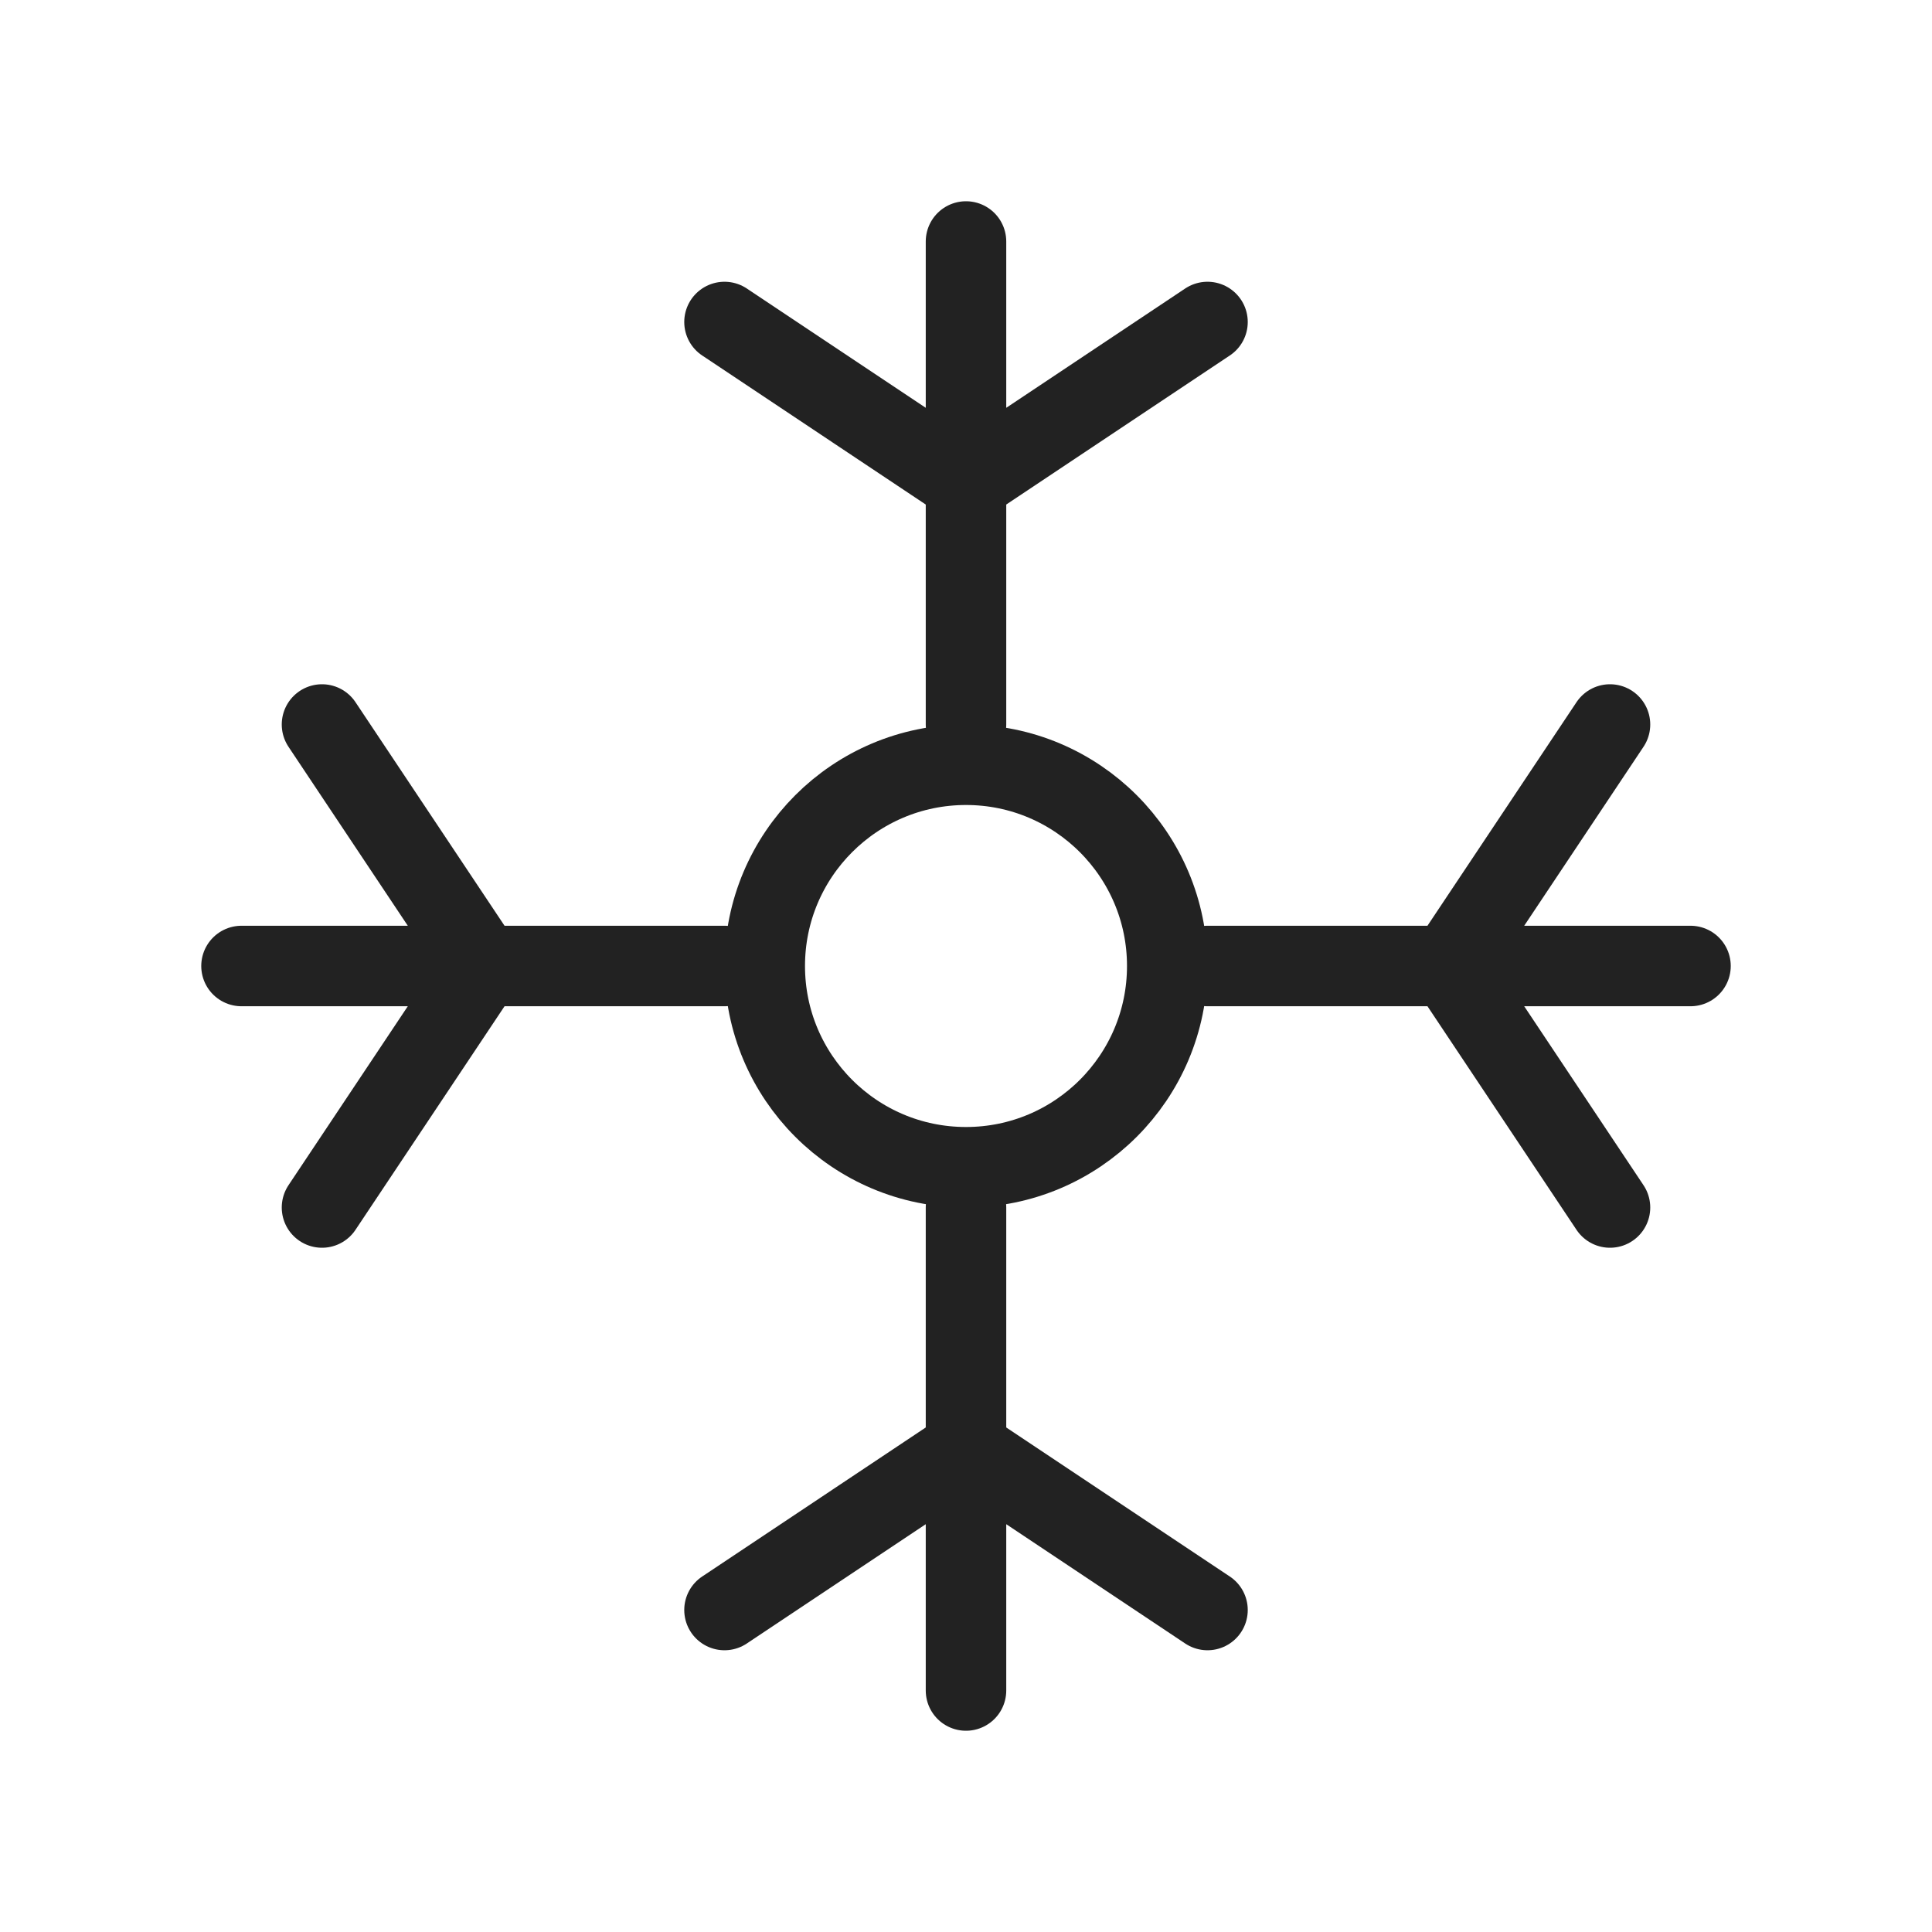
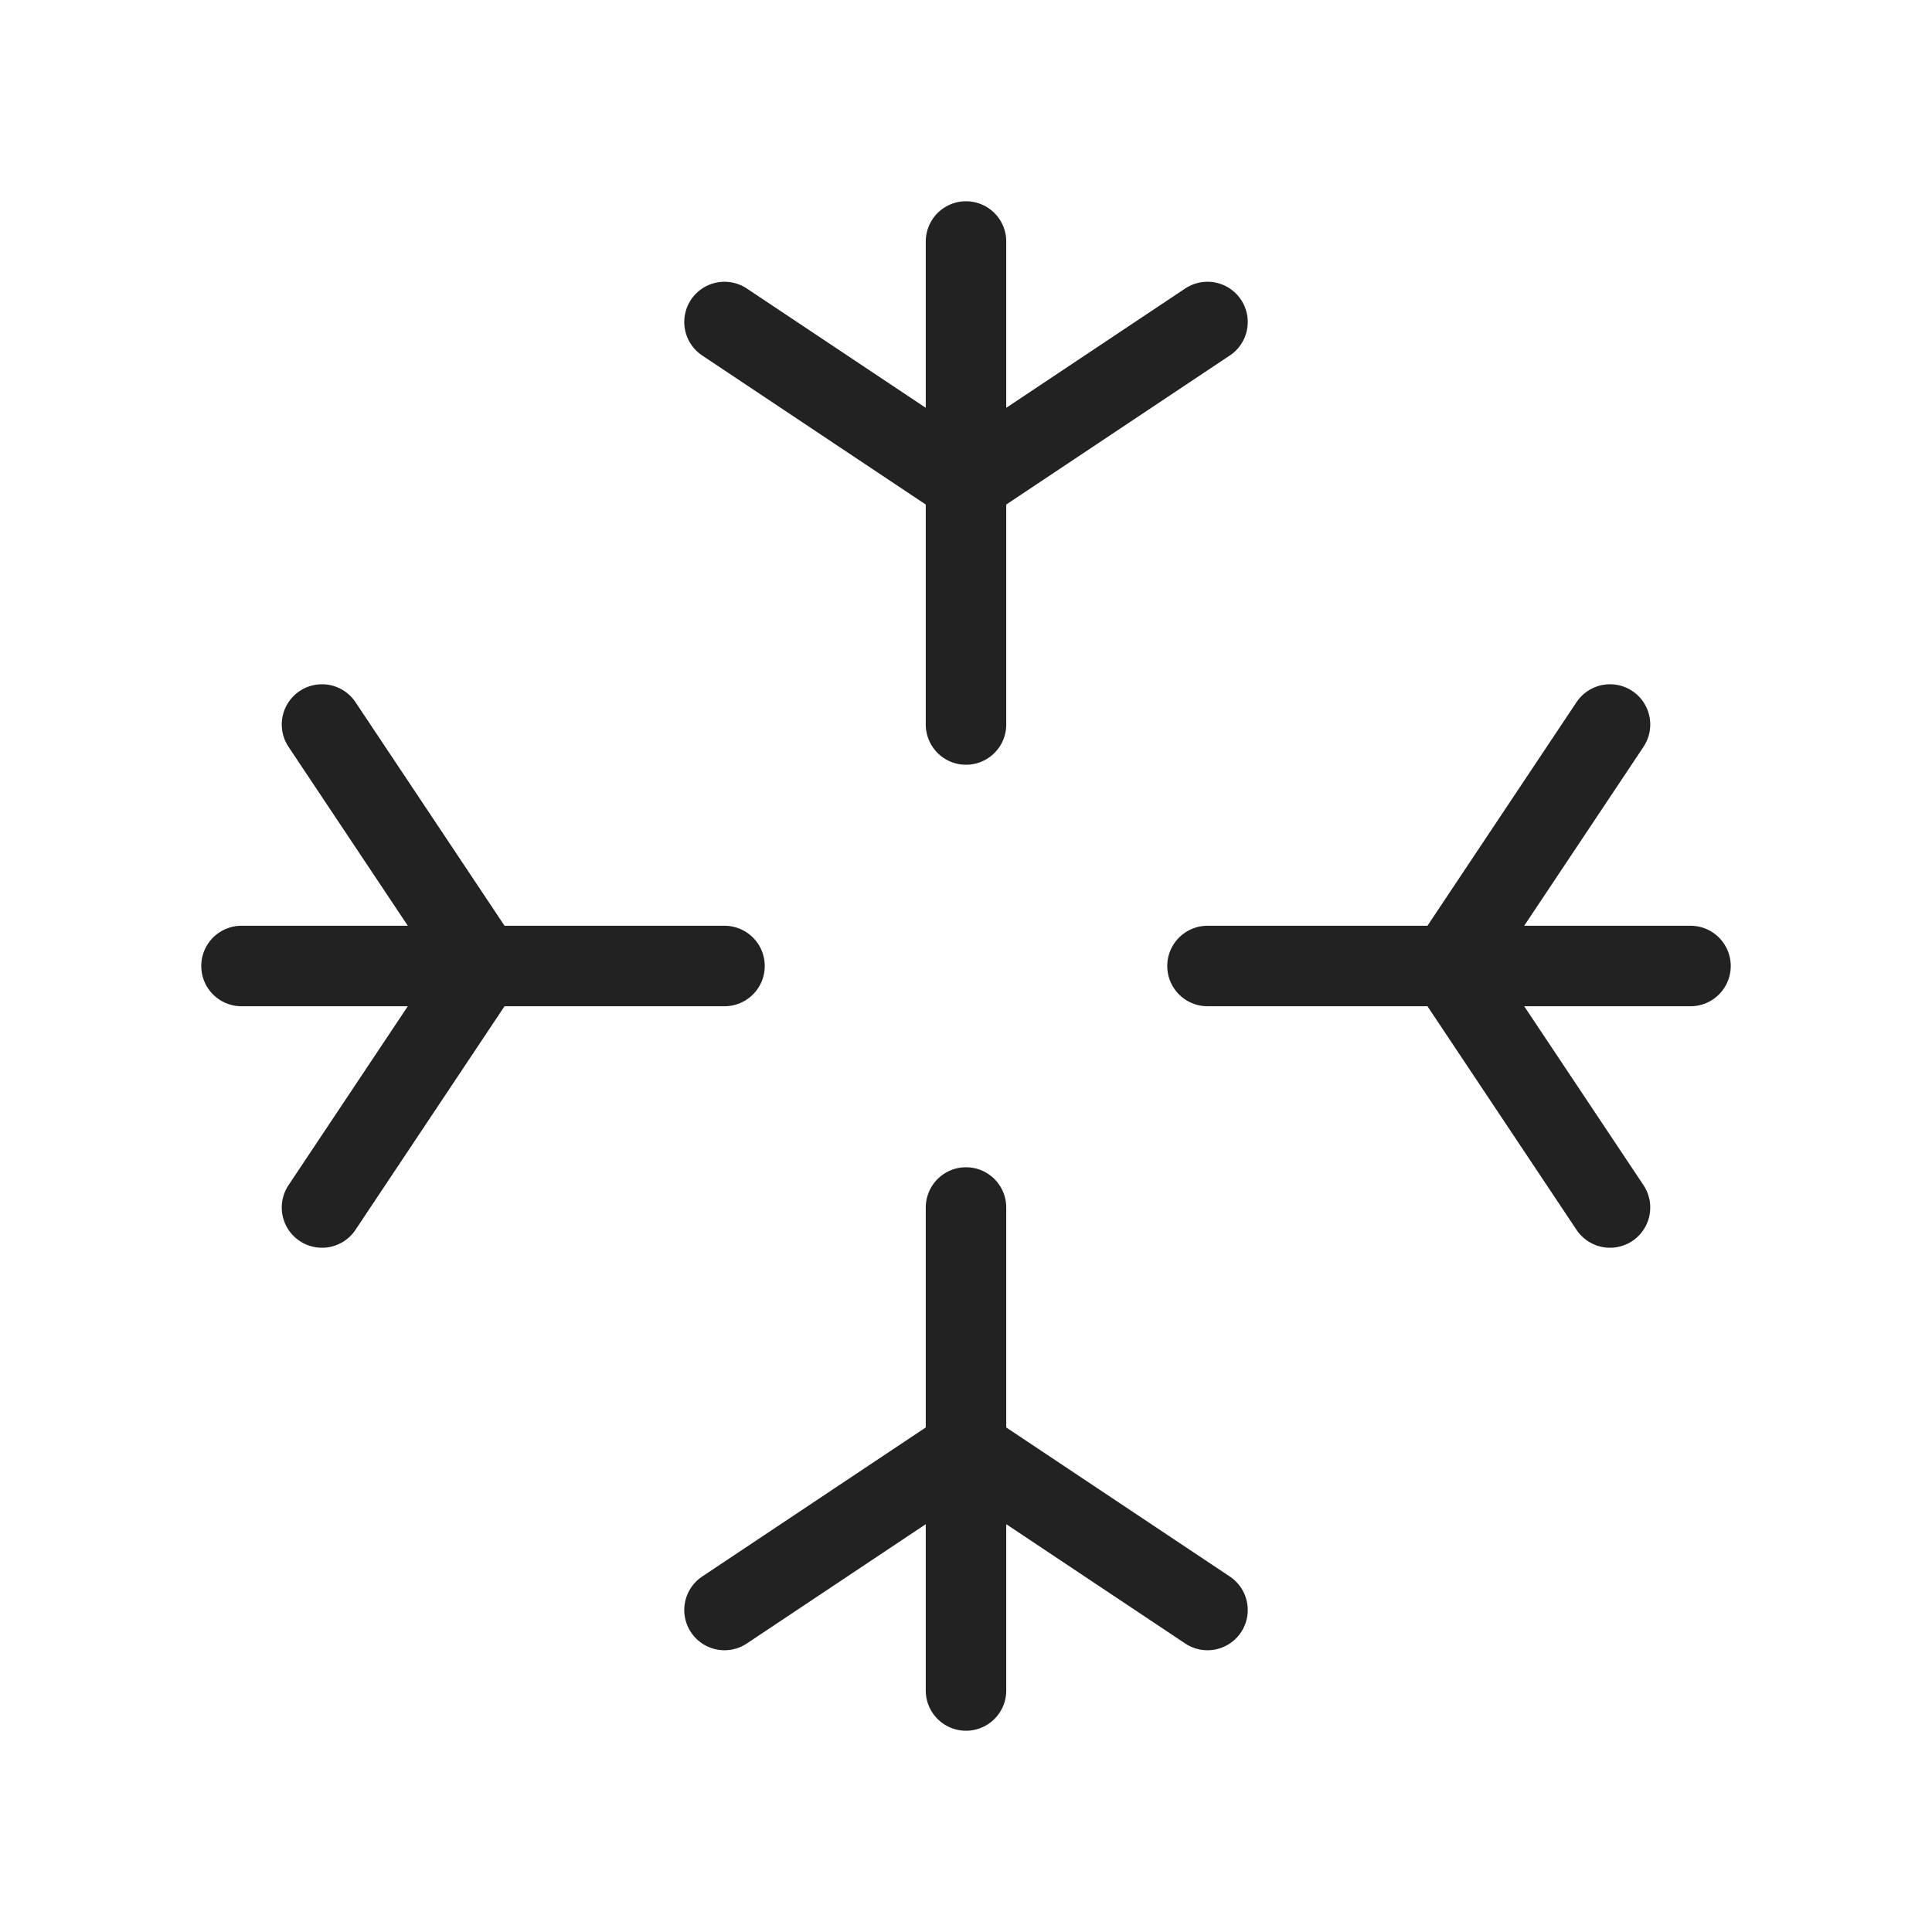
<svg xmlns="http://www.w3.org/2000/svg" width="800px" height="800px" viewBox="0 0 24 24" fill="none">
-   <circle cx="12" cy="12" r="2.5" stroke="#222222" />
  <path d="M12 9V6M12 3V6M12 6L9 4M12 6L15 4" stroke="#222222" stroke-linecap="round" />
  <path d="M15 12L18 12M21 12L18 12M18 12L20 9M18 12L20 15" stroke="#222222" stroke-linecap="round" />
  <path d="M12 15V18M12 21V18M12 18L9 20M12 18L15 20" stroke="#222222" stroke-linecap="round" />
  <path d="M9 12L6 12M3 12L6 12M6 12L4 9M6 12L4 15" stroke="#222222" stroke-linecap="round" />
</svg>